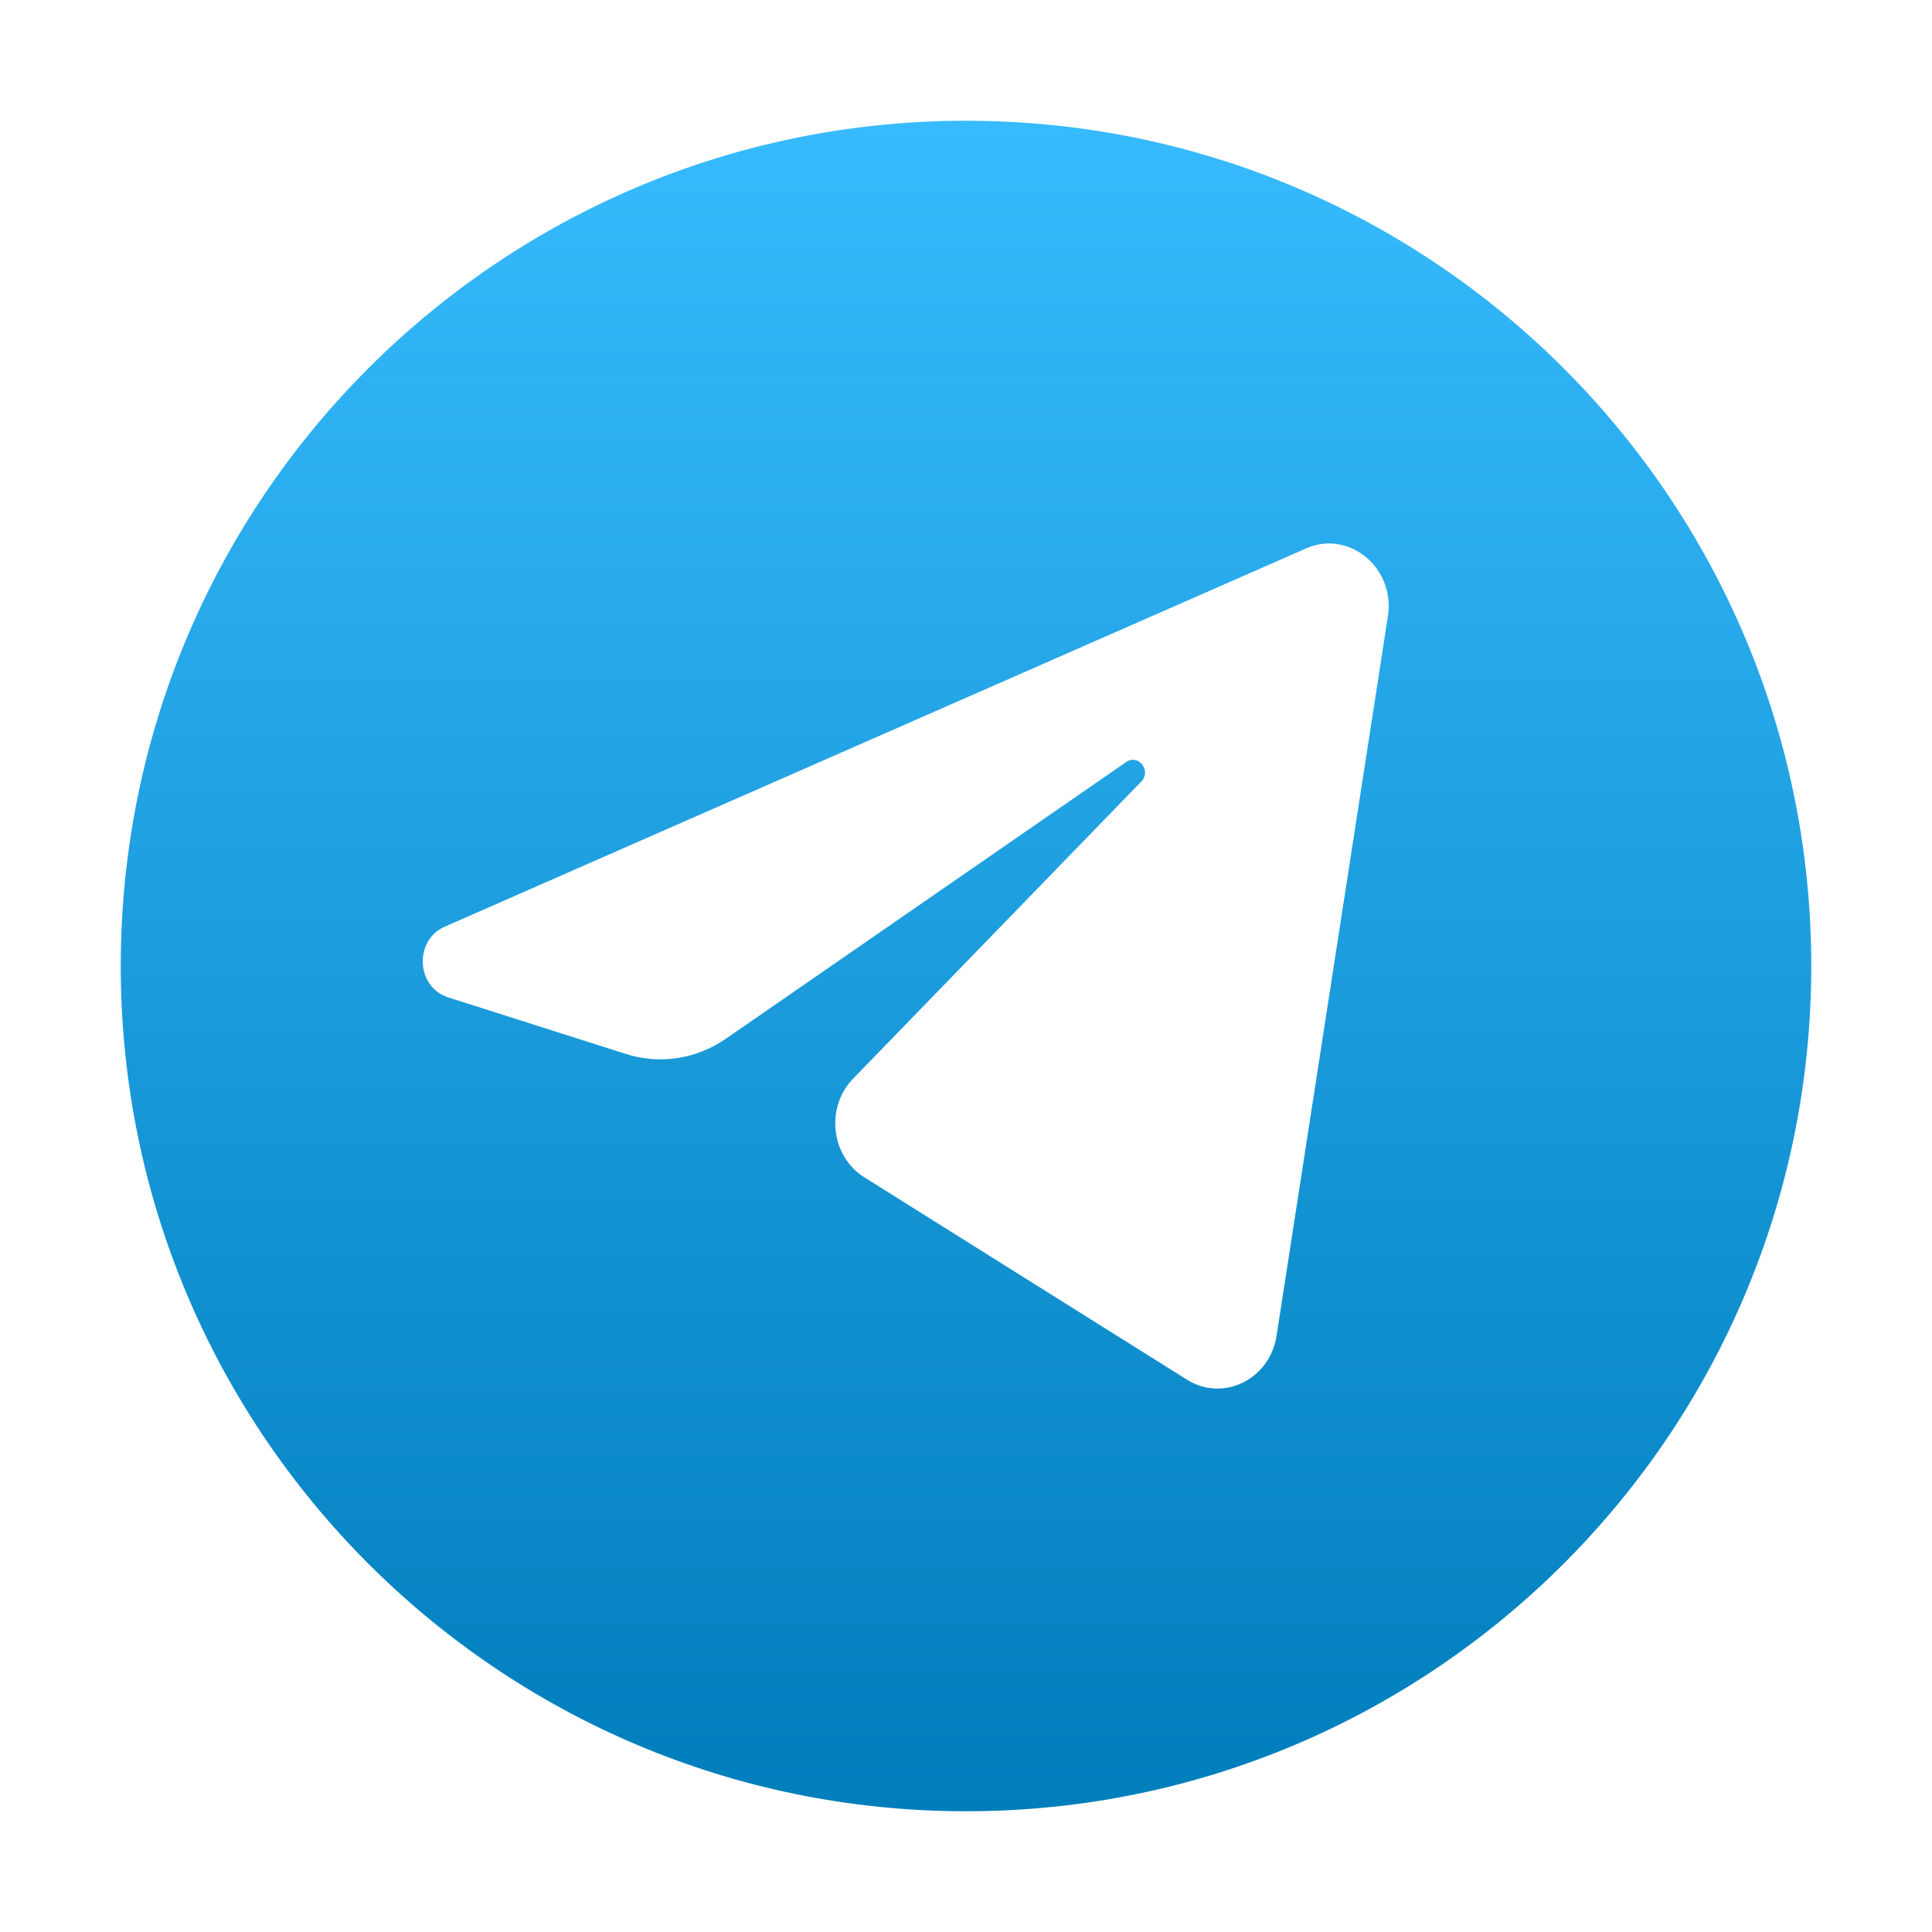
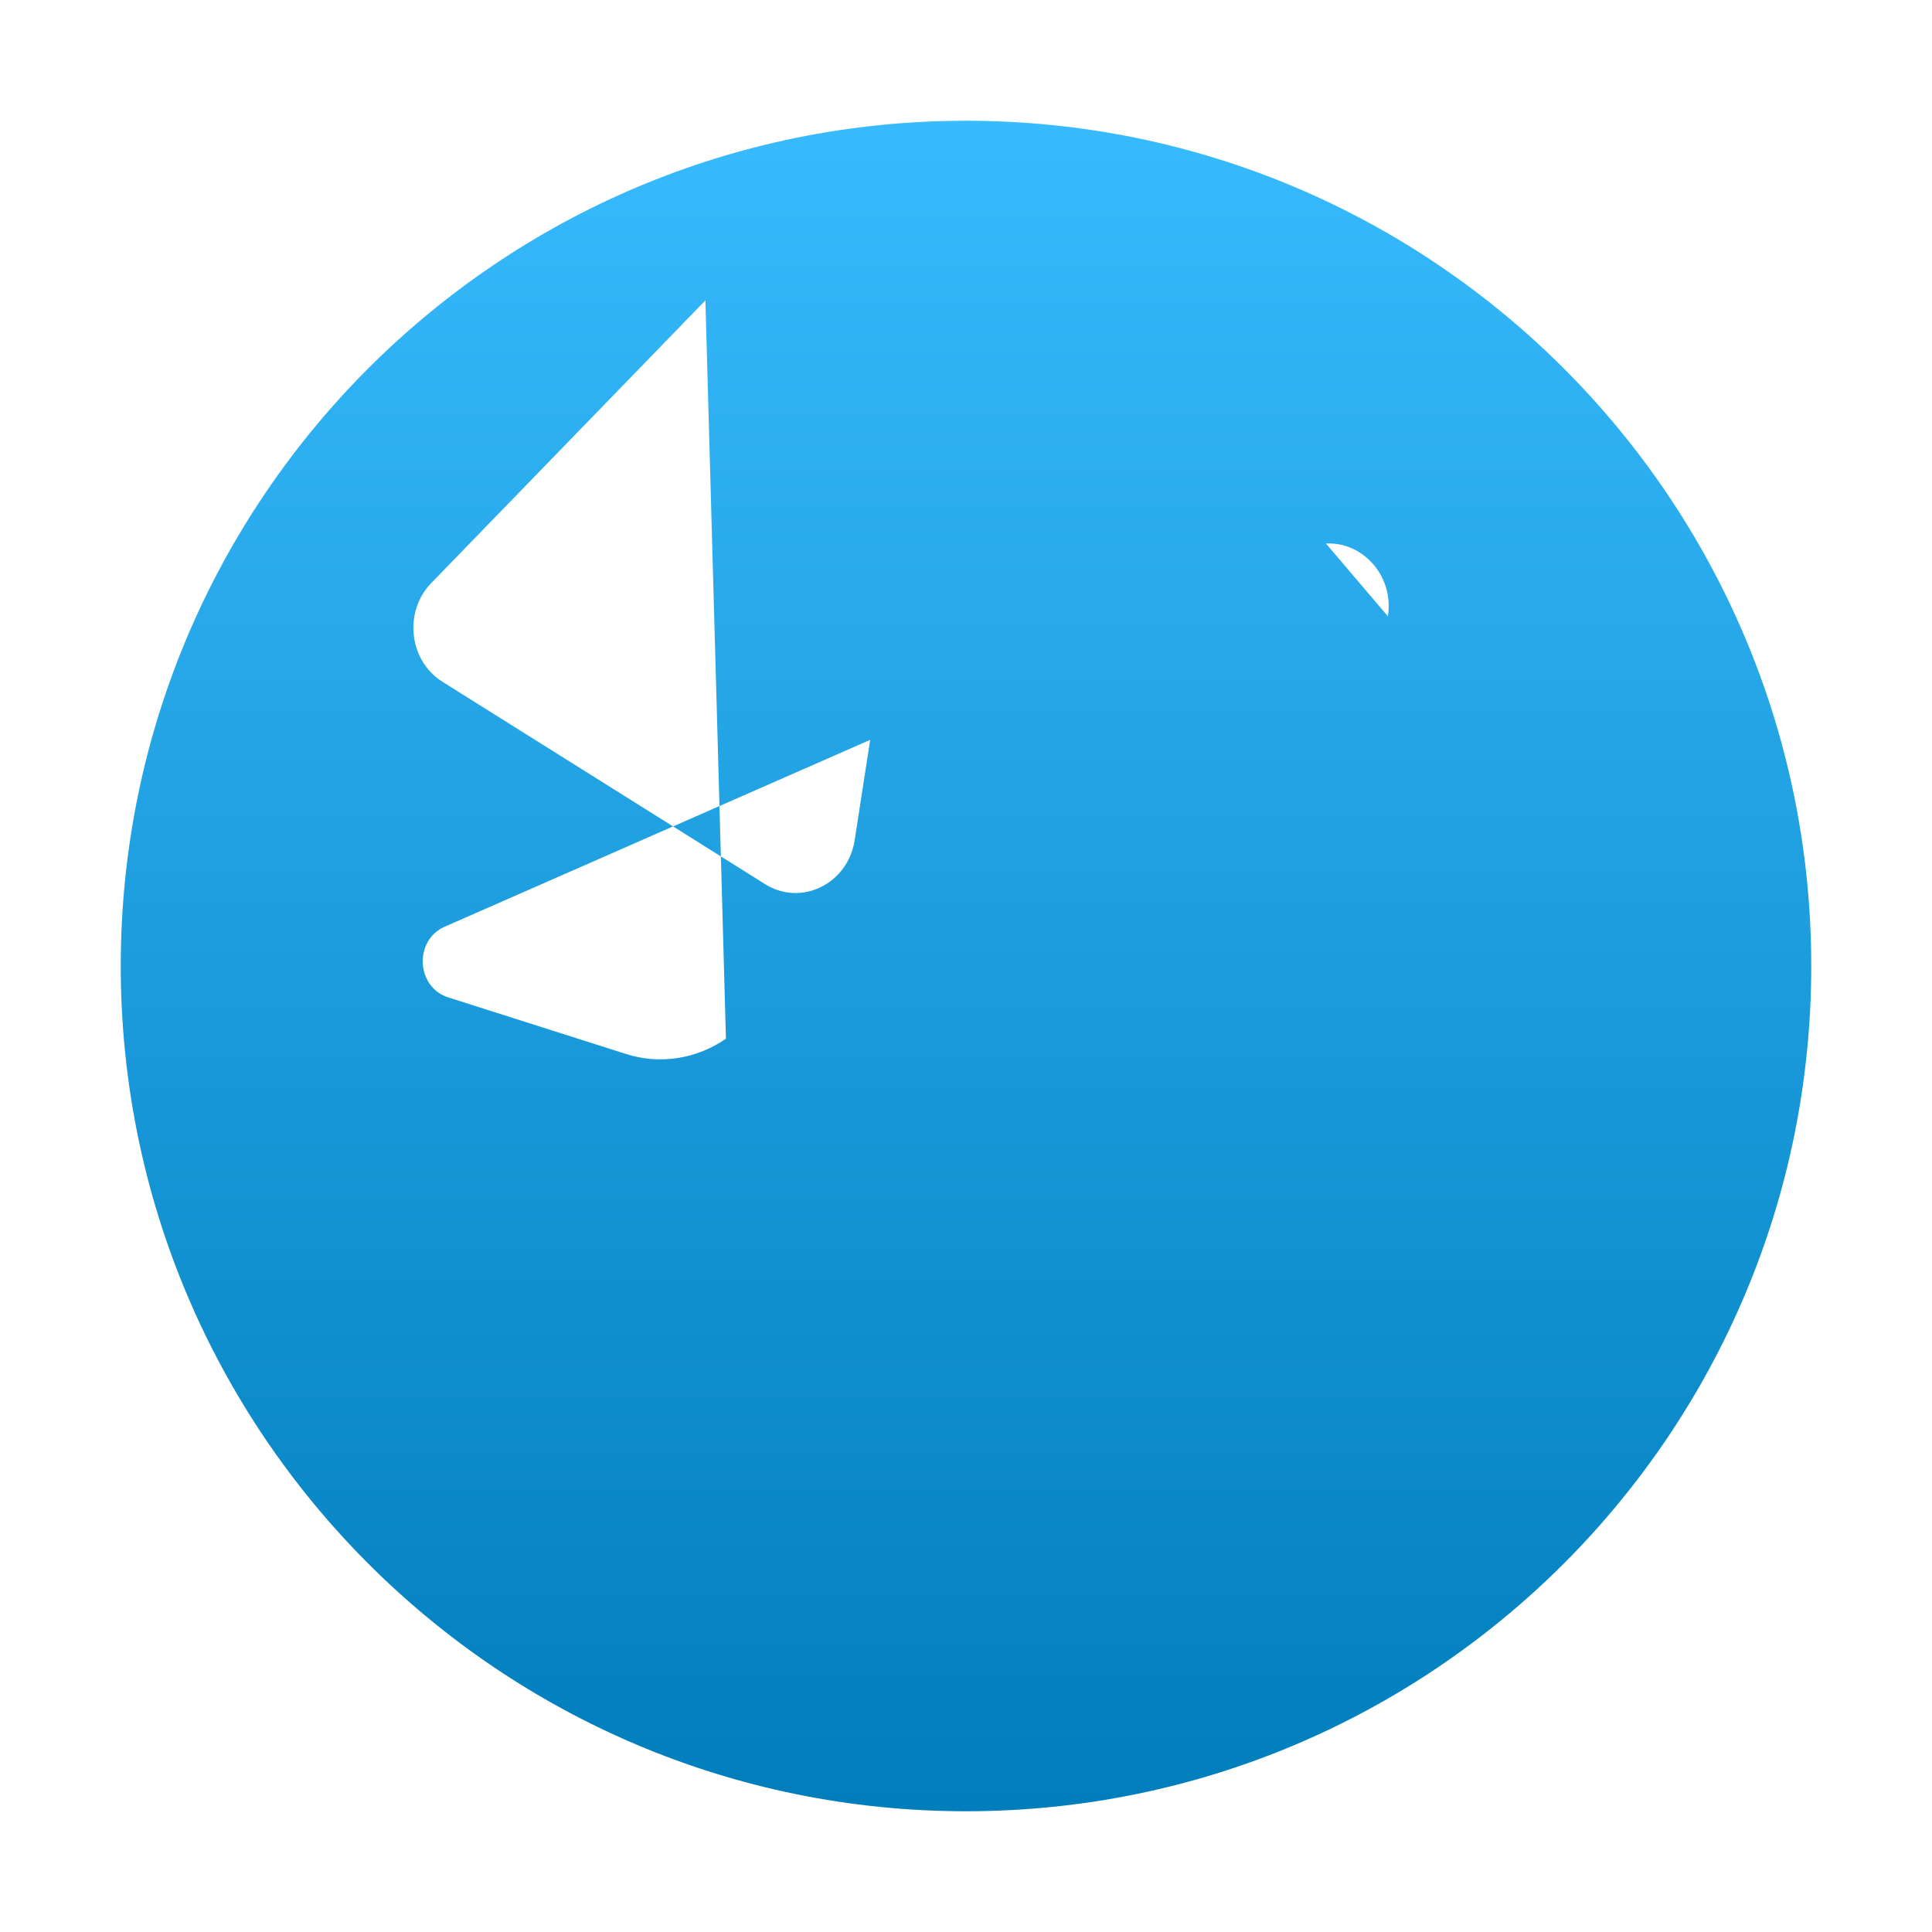
<svg xmlns="http://www.w3.org/2000/svg" id="Layer_1" x="0px" y="0px" viewBox="0 0 800 800" style="enable-background:new 0 0 800 800;" xml:space="preserve">
  <style type="text/css"> .st0{fill:url(#SVGID_1_);} </style>
  <linearGradient id="SVGID_1_" gradientUnits="userSpaceOnUse" x1="400" y1="750" x2="400" y2="50">
    <stop offset="0" style="stop-color:#007DBB" />
    <stop offset="1" style="stop-color:#37BBFE" />
  </linearGradient>
-   <path class="st0" d="M400,50C206.7,50,50,206.7,50,400s156.7,350,350,350s350-156.7,350-350S593.3,50,400,50z M574.7,255.2 l-46.1,297.9c-2.8,18.1-22.1,27.6-37.1,18.2l-133.6-83.8c-13.9-8.7-16.2-29-4.6-40.9l119.3-123c4.3-4.4-1.2-11.5-6.2-8.1 L300.6,430.1c-12.3,8.5-27.5,10.8-41.5,6.3l-73.5-23.4c-13.3-4.2-14.3-23.7-1.4-29.3l356.6-156.6 C558.6,219.2,577.8,235.1,574.7,255.2z" />
+   <path class="st0" d="M400,50C206.7,50,50,206.7,50,400s156.7,350,350,350s350-156.7,350-350S593.3,50,400,50z l-46.1,297.9c-2.8,18.1-22.1,27.6-37.1,18.2l-133.6-83.8c-13.9-8.7-16.2-29-4.6-40.9l119.3-123c4.3-4.4-1.2-11.5-6.2-8.1 L300.6,430.1c-12.3,8.5-27.5,10.8-41.5,6.3l-73.5-23.4c-13.3-4.2-14.3-23.7-1.4-29.3l356.6-156.6 C558.6,219.2,577.8,235.1,574.7,255.2z" />
</svg>